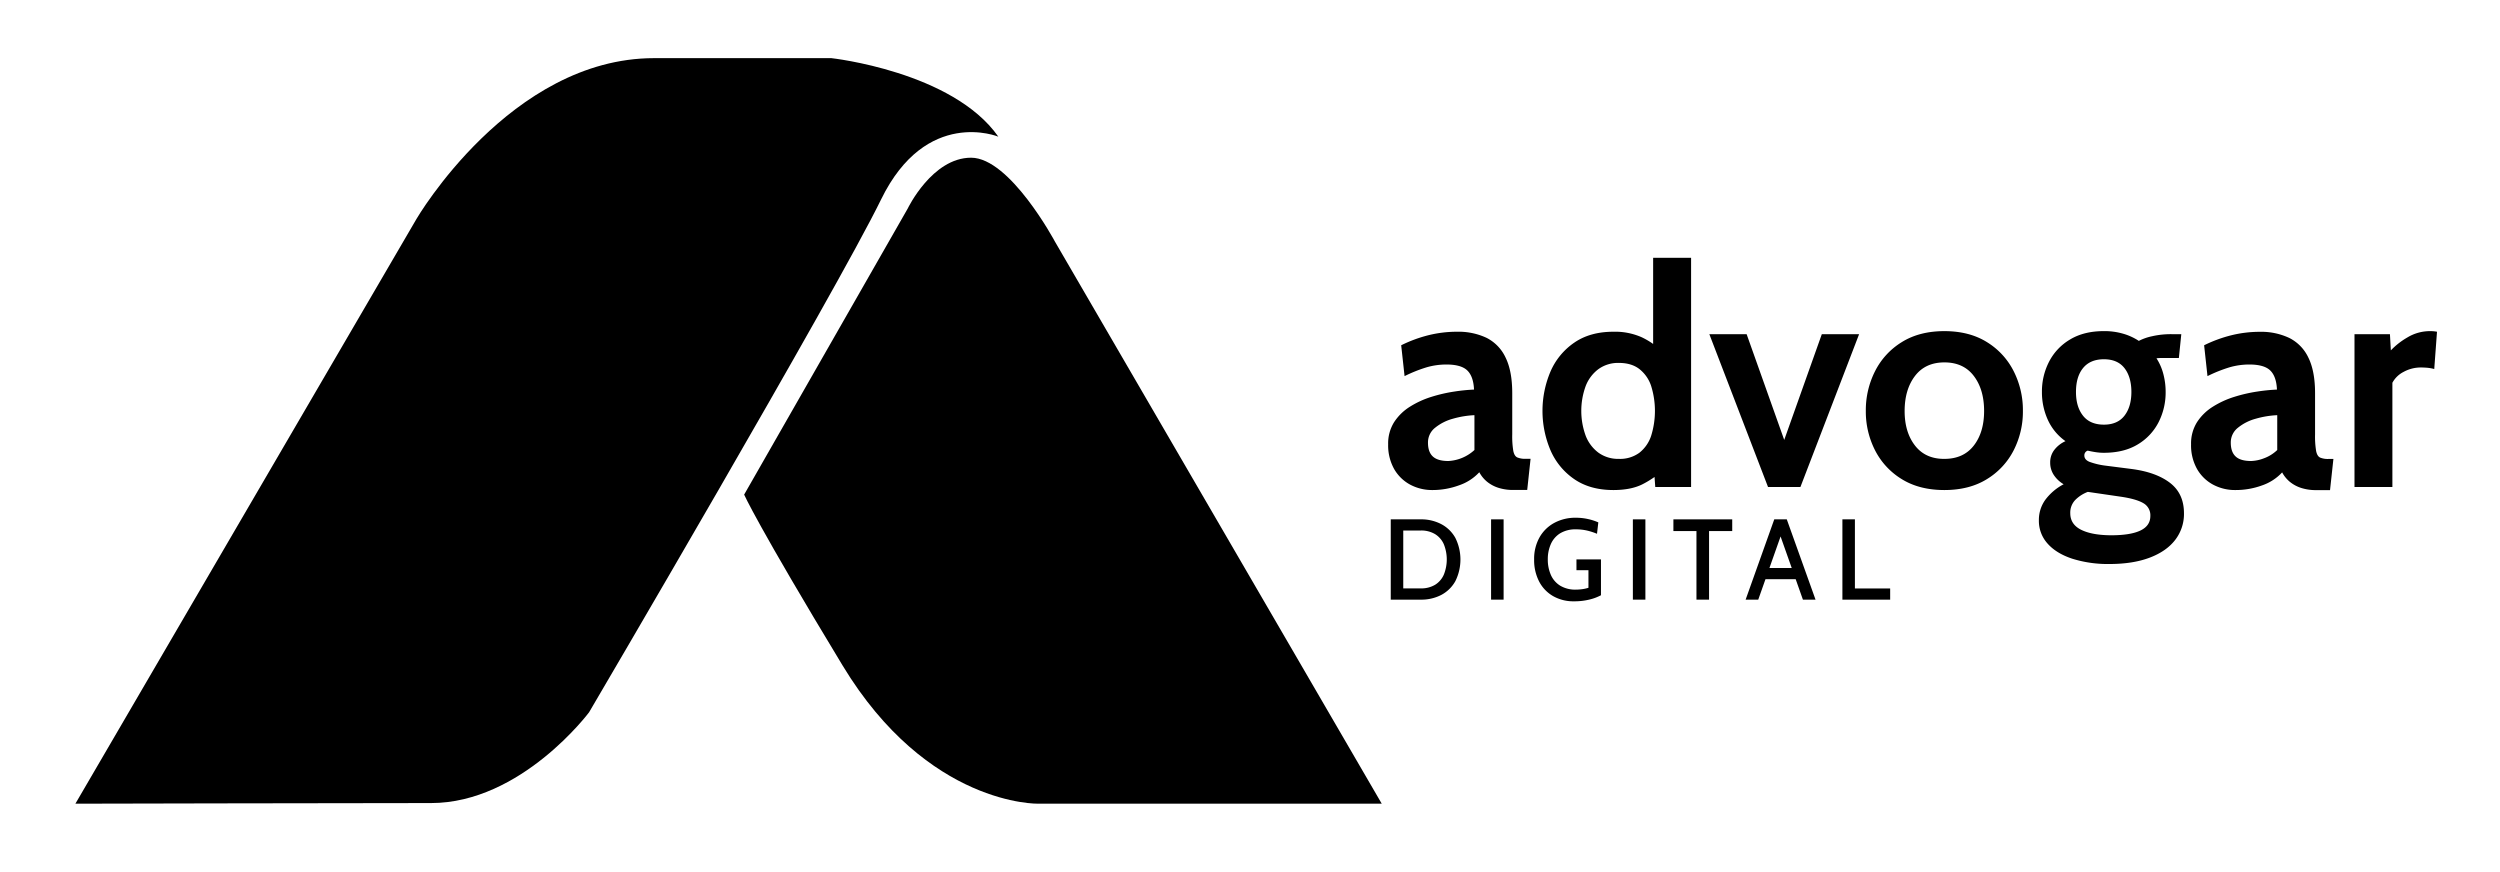
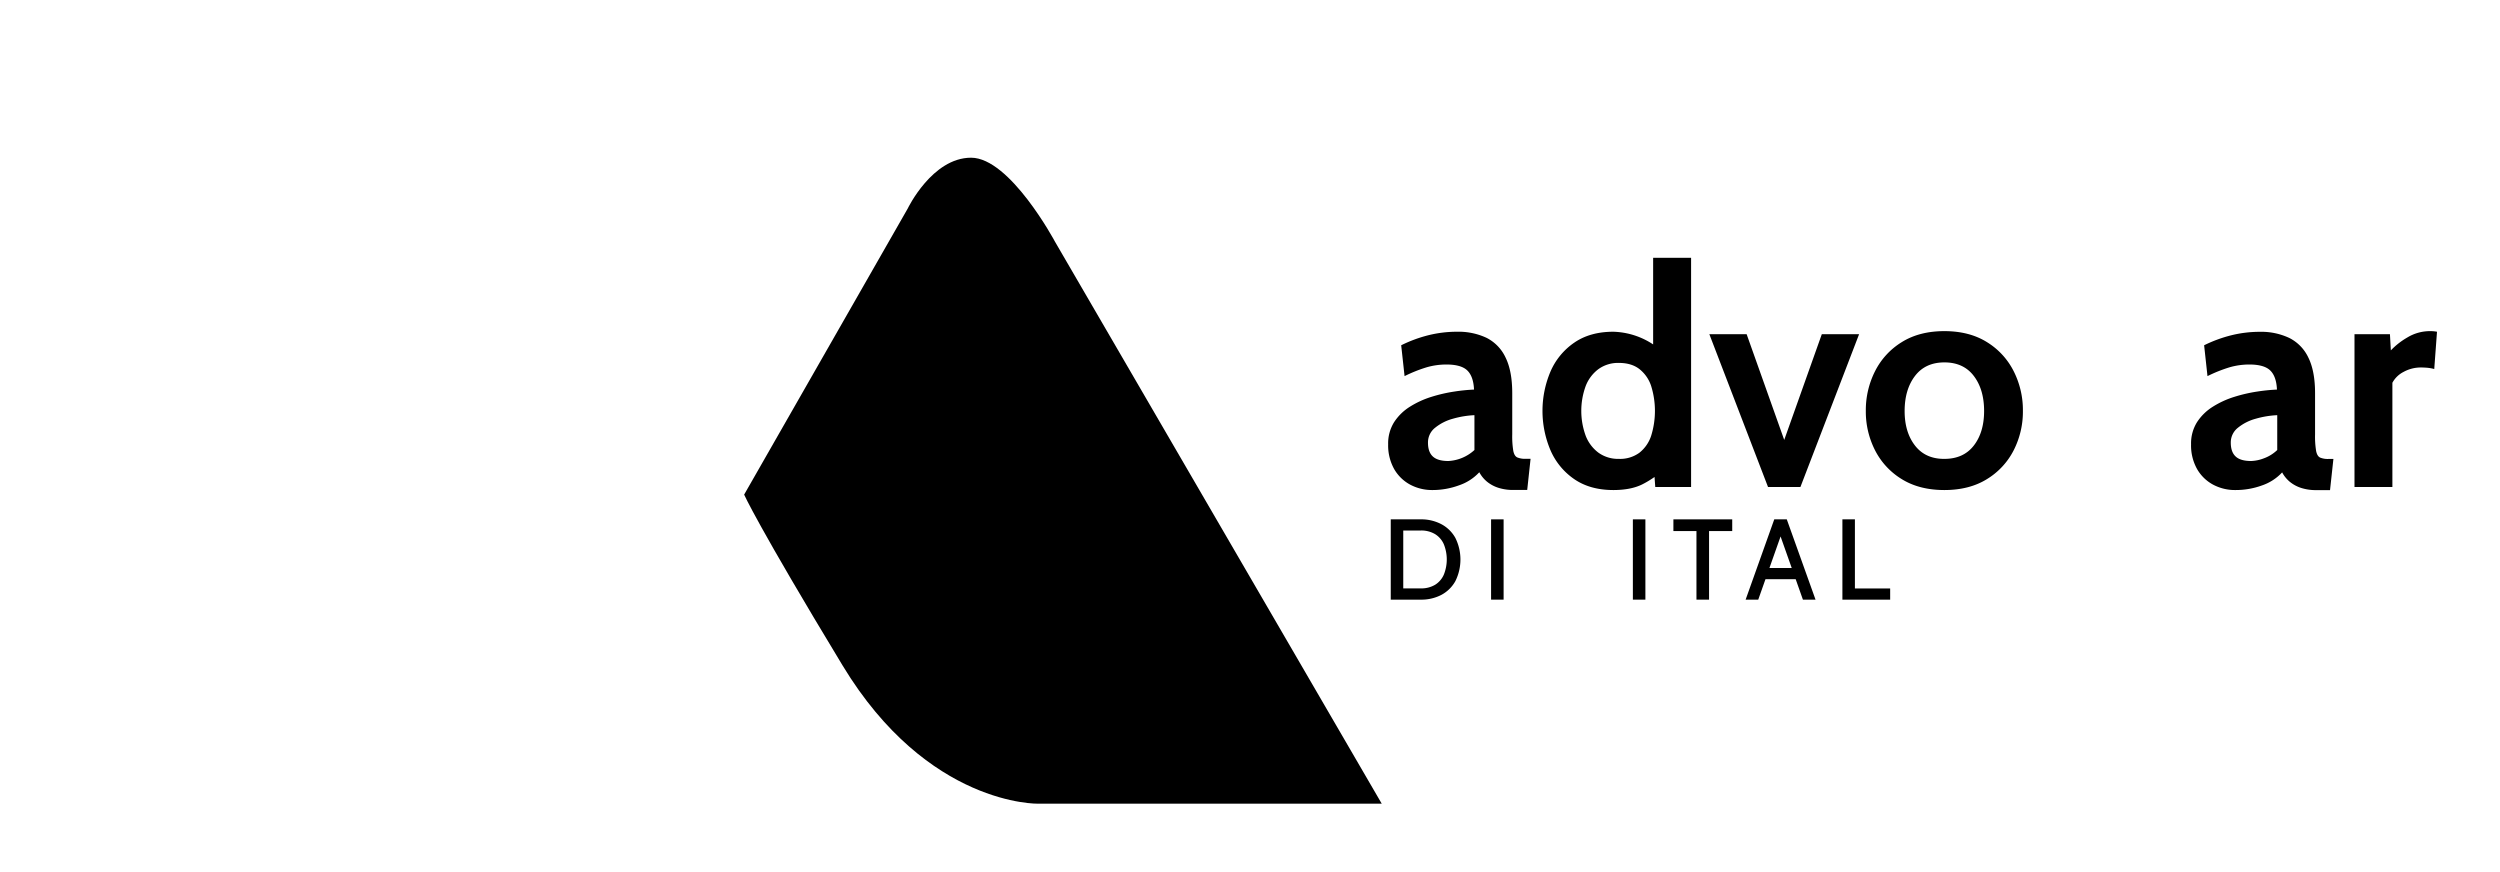
<svg xmlns="http://www.w3.org/2000/svg" id="Camada_1" data-name="Camada 1" viewBox="0 0 1317.45 459.57">
  <defs>
    <style>.cls-1{fill:#00000;}.cls-2{fill:#00000;}.cls-3{fill:#00000;}</style>
  </defs>
-   <path class="cls-1" d="M39.73,423.53,219.47,115.39s49.4-84.75,125.21-84.75H438.1s63.91,7,88,41.38c0,0-38-15.65-61.79,33.1S310.44,375.35,310.44,375.35s-35.7,47.85-83.31,47.85S39.73,423.53,39.73,423.53Z" />
  <path class="cls-2" d="M728.15,423.53h-181S489,425,444,350.65s-51.85-90-51.85-90l86.21-150.77s12.84-26.77,33.38-26.77,44.15,44.14,44.15,44.14Z" />
  <path class="cls-3" d="M754.88,258.24a24.52,24.52,0,0,1-11.76-2.85,21.36,21.36,0,0,1-8.45-8.26,25.51,25.51,0,0,1-3.14-13,21,21,0,0,1,3.18-11.72,26.88,26.88,0,0,1,8.37-8.13,48,48,0,0,1,11.28-5.16,80.31,80.31,0,0,1,12-2.77,95,95,0,0,1,10.42-1.05q-.31-6.93-3.54-10.07t-11-3.14a37.49,37.49,0,0,0-10.51,1.49,75.14,75.14,0,0,0-11.55,4.63l-1.78-16.26A71.25,71.25,0,0,1,753,176.59a62.38,62.38,0,0,1,14.78-1.77A34.73,34.73,0,0,1,783.31,178a22,22,0,0,1,10.06,10.35q3.54,7.13,3.55,18.8v21.74a47.36,47.36,0,0,0,.56,8.74c.37,1.8,1.07,2.94,2.09,3.42a10.57,10.57,0,0,0,4.43.73h2.58l-1.77,16.42h-7.25a25.21,25.21,0,0,1-8-1.16,18.2,18.2,0,0,1-6-3.26,16.86,16.86,0,0,1-4-4.92,25.79,25.79,0,0,1-10.67,6.89A40.33,40.33,0,0,1,754.88,258.24Zm8.38-15.3A22,22,0,0,0,777,237.15V218.79a48.66,48.66,0,0,0-11.28,1.85,25.48,25.48,0,0,0-9.42,4.75,9.83,9.83,0,0,0-3.78,7.89c0,3.28.85,5.71,2.57,7.29S759.5,242.94,763.26,242.94Z" />
-   <path class="cls-3" d="M850.22,258.24q-12.24,0-20.57-5.71a35.54,35.54,0,0,1-12.56-15.22,53.13,53.13,0,0,1,0-41.55,35.48,35.48,0,0,1,12.56-15.22q8.33-5.72,20.57-5.72a34.4,34.4,0,0,1,15,2.94A39.87,39.87,0,0,1,876,185.29l-4.83,4.19V135.85h20V256.63H872.29l-1-13.69,5.8,4.19a50.47,50.47,0,0,1-11.68,8.14Q859.4,258.24,850.22,258.24Zm2.9-16.42a17.24,17.24,0,0,0,10.79-3.22,18.86,18.86,0,0,0,6.2-8.9,44.12,44.12,0,0,0,0-26.33,18.81,18.81,0,0,0-6.2-8.9q-4.18-3.22-10.79-3.22a17.69,17.69,0,0,0-10.71,3.22,20.14,20.14,0,0,0-6.76,8.9,38.2,38.2,0,0,0,0,26.33,20.2,20.2,0,0,0,6.76,8.9A17.75,17.75,0,0,0,853.12,241.82Z" />
+   <path class="cls-3" d="M850.22,258.24q-12.24,0-20.57-5.71a35.54,35.54,0,0,1-12.56-15.22,53.13,53.13,0,0,1,0-41.55,35.48,35.48,0,0,1,12.56-15.22q8.33-5.72,20.57-5.72A39.87,39.87,0,0,1,876,185.29l-4.83,4.19V135.85h20V256.63H872.29l-1-13.69,5.8,4.19a50.47,50.47,0,0,1-11.68,8.14Q859.4,258.24,850.22,258.24Zm2.9-16.42a17.24,17.24,0,0,0,10.79-3.22,18.86,18.86,0,0,0,6.2-8.9,44.12,44.12,0,0,0,0-26.33,18.81,18.81,0,0,0-6.2-8.9q-4.18-3.22-10.79-3.22a17.69,17.69,0,0,0-10.71,3.22,20.14,20.14,0,0,0-6.76,8.9,38.2,38.2,0,0,0,0,26.33,20.2,20.2,0,0,0,6.76,8.9A17.75,17.75,0,0,0,853.12,241.82Z" />
  <path class="cls-3" d="M931.71,256.63l-30.92-80.52h19.65l19.81,55.72,19.81-55.72h19.65l-30.92,80.52Z" />
  <path class="cls-3" d="M1024.64,258.24q-13.13,0-22.39-5.71a38,38,0,0,1-14.13-15.22,44.86,44.86,0,0,1-4.87-20.78,45.44,45.44,0,0,1,4.87-20.93,38.08,38.08,0,0,1,14.13-15.34q9.27-5.76,22.39-5.76t22.39,5.76a38.08,38.08,0,0,1,14.13,15.34,45.44,45.44,0,0,1,4.87,20.93,44.86,44.86,0,0,1-4.87,20.78A38,38,0,0,1,1047,252.53Q1037.76,258.24,1024.64,258.24Zm0-16.42q10.06,0,15.5-7t5.44-18.24q0-11.35-5.44-18.48t-15.5-7.12q-10,0-15.46,7.12t-5.48,18.48q0,11.19,5.48,18.24T1024.64,241.82Z" />
-   <path class="cls-3" d="M1111.77,297.22a63,63,0,0,1-19.69-2.78q-8.41-2.78-13-7.93a17.84,17.84,0,0,1-4.63-12.32,18.1,18.1,0,0,1,3.35-10.75,28.66,28.66,0,0,1,9.7-8.25,15.76,15.76,0,0,1-5.15-4.84,11.61,11.61,0,0,1-1.94-6.6,10.61,10.61,0,0,1,2.22-6.72,15.35,15.35,0,0,1,5.84-4.55,27.69,27.69,0,0,1-9.27-11.16,34.85,34.85,0,0,1-3.14-14.77,34.1,34.1,0,0,1,3.79-16,29,29,0,0,1,11.07-11.67q7.29-4.39,17.84-4.39a35.19,35.19,0,0,1,10.1,1.37,30.2,30.2,0,0,1,8.26,3.78,27.49,27.49,0,0,1,7-2.45,44.16,44.16,0,0,1,10.23-1.09h5.15l-1.28,12.56H1139a21.5,21.5,0,0,0-2.58.16,28.11,28.11,0,0,1,3.62,8.3,36.65,36.65,0,0,1,1.21,9.42,34.51,34.51,0,0,1-3.74,16,28.92,28.92,0,0,1-11,11.68q-7.24,4.38-17.79,4.39a27.8,27.8,0,0,1-4.35-.33c-1.4-.21-2.79-.48-4.19-.8a2.59,2.59,0,0,0-1.77,2.58c0,1.45.89,2.55,2.66,3.3a37.89,37.89,0,0,0,8.29,2l13.85,1.77q13,1.69,20.34,7.33t7.36,16a22.34,22.34,0,0,1-4.63,14.06q-4.62,6-13.4,9.34T1111.77,297.22Zm.8-15.14q10.15,0,15.38-2.5t5.24-7.65a7.3,7.3,0,0,0-3.67-6.76q-3.66-2.18-11.63-3.38l-17.64-2.58a18.47,18.47,0,0,0-6.6,4.23,9.62,9.62,0,0,0-2.66,7q0,5.88,5.72,8.74T1112.57,282.08Zm-3.86-58.3c4.77,0,8.39-1.57,10.83-4.71s3.66-7.32,3.66-12.52-1.22-9.45-3.66-12.57-6.06-4.66-10.83-4.66-8.48,1.55-11,4.66-3.71,7.31-3.71,12.57,1.24,9.38,3.71,12.52S1103.88,223.78,1108.71,223.78Z" />
  <path class="cls-3" d="M1178,258.24a24.47,24.47,0,0,1-11.76-2.85,21.36,21.36,0,0,1-8.45-8.26,25.41,25.41,0,0,1-3.14-13,21,21,0,0,1,3.18-11.72,26.88,26.88,0,0,1,8.37-8.13,47.81,47.81,0,0,1,11.28-5.16,80.47,80.47,0,0,1,12-2.77,95.13,95.13,0,0,1,10.43-1.05q-.31-6.93-3.54-10.07t-11-3.14a37.49,37.49,0,0,0-10.51,1.49,75.62,75.62,0,0,0-11.56,4.63l-1.77-16.26a71,71,0,0,1,14.54-5.32,62.3,62.3,0,0,1,14.77-1.77,34.7,34.7,0,0,1,15.54,3.22,22.05,22.05,0,0,1,10.07,10.35q3.54,7.13,3.54,18.8v21.74a47.14,47.14,0,0,0,.57,8.74c.37,1.8,1.07,2.94,2.09,3.42a10.57,10.57,0,0,0,4.43.73h2.58l-1.78,16.42h-7.24a25.21,25.21,0,0,1-8-1.16,18.2,18.2,0,0,1-6-3.26,16.86,16.86,0,0,1-4-4.92,25.79,25.79,0,0,1-10.67,6.89A40.33,40.33,0,0,1,1178,258.24Zm8.37-15.3a20.4,20.4,0,0,0,6.61-1.4,20,20,0,0,0,7.08-4.39V218.79a48.58,48.58,0,0,0-11.27,1.85,25.48,25.48,0,0,0-9.42,4.75,9.81,9.81,0,0,0-3.79,7.89q0,4.92,2.58,7.29C1179.84,242.15,1182.57,242.94,1186.33,242.94Z" />
  <path class="cls-3" d="M1240.77,256.63V176.11h18.68l.48,8.53a38.7,38.7,0,0,1,8.62-6.76,23,23,0,0,1,12.16-3.38,18.4,18.4,0,0,1,3.54.32l-1.45,19.65a21.05,21.05,0,0,0-3.5-.65c-1.16-.1-2.3-.16-3.42-.16a18.7,18.7,0,0,0-9.27,2.34,13.69,13.69,0,0,0-5.87,5.72v54.91Z" />
  <path class="cls-3" d="M732.9,316V273.69h15.76a22.7,22.7,0,0,1,10.84,2.51,18.17,18.17,0,0,1,7.43,7.24,25.59,25.59,0,0,1,0,22.84,18.26,18.26,0,0,1-7.43,7.25A22.81,22.81,0,0,1,748.66,316Zm6.59-5.93h9.17a14.2,14.2,0,0,0,7.59-1.89,11.84,11.84,0,0,0,4.61-5.33,21.45,21.45,0,0,0,0-16.06,11.82,11.82,0,0,0-4.61-5.32,14.11,14.11,0,0,0-7.59-1.9h-9.17Z" />
  <path class="cls-3" d="M785.77,316V273.69h6.6V316Z" />
-   <path class="cls-3" d="M829.49,316.88a21.56,21.56,0,0,1-11-2.72,18.9,18.9,0,0,1-7.38-7.68,24.41,24.41,0,0,1-2.65-11.68,23,23,0,0,1,2.83-11.6,19.63,19.63,0,0,1,7.79-7.65,23.32,23.32,0,0,1,11.38-2.71,29,29,0,0,1,6.47.71,27.78,27.78,0,0,1,5.35,1.74l-.69,6a34.77,34.77,0,0,0-5.14-1.67,25.33,25.33,0,0,0-5.9-.66,15.38,15.38,0,0,0-8.41,2.1,12.71,12.71,0,0,0-4.89,5.69,19.53,19.53,0,0,0-1.59,8,19.85,19.85,0,0,0,1.62,8.23,12.69,12.69,0,0,0,4.92,5.67,15.39,15.39,0,0,0,8.32,2.07,25.42,25.42,0,0,0,3.14-.22,19.78,19.78,0,0,0,3.42-.75v-9.25h-6.32V294.8h12.92v18.88a25.7,25.7,0,0,1-6.06,2.27A33.15,33.15,0,0,1,829.49,316.88Z" />
  <path class="cls-3" d="M860.49,316V273.69h6.6V316Z" />
  <path class="cls-3" d="M894,316V279.86H881.85v-6.17h31v6.17H900.64V316Z" />
  <path class="cls-3" d="M937.42,280.13h1.82L926.56,316h-6.65L935,273.69h6.6L956.75,316H950.1Zm9.89,25.08h-18v-5.9h18Z" />
  <path class="cls-3" d="M970.91,316V273.69h6.59v36.42h18.58V316Z" />
</svg>